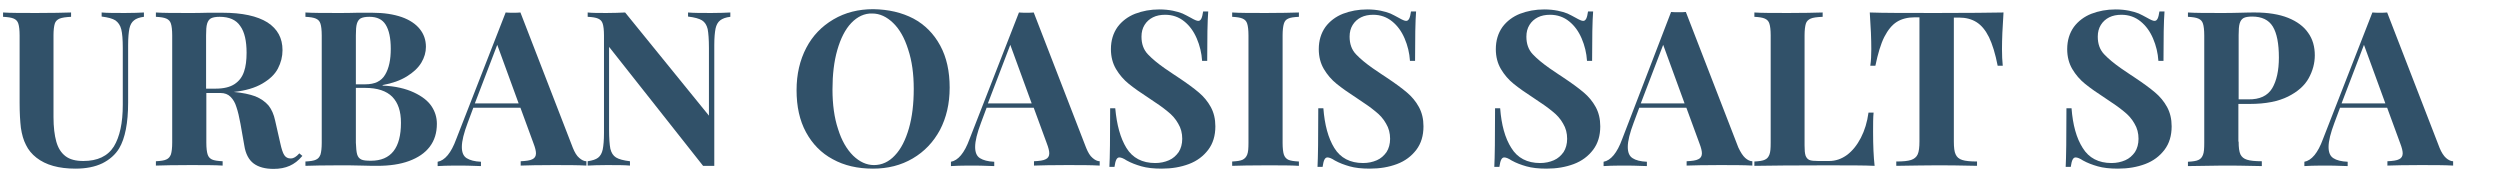
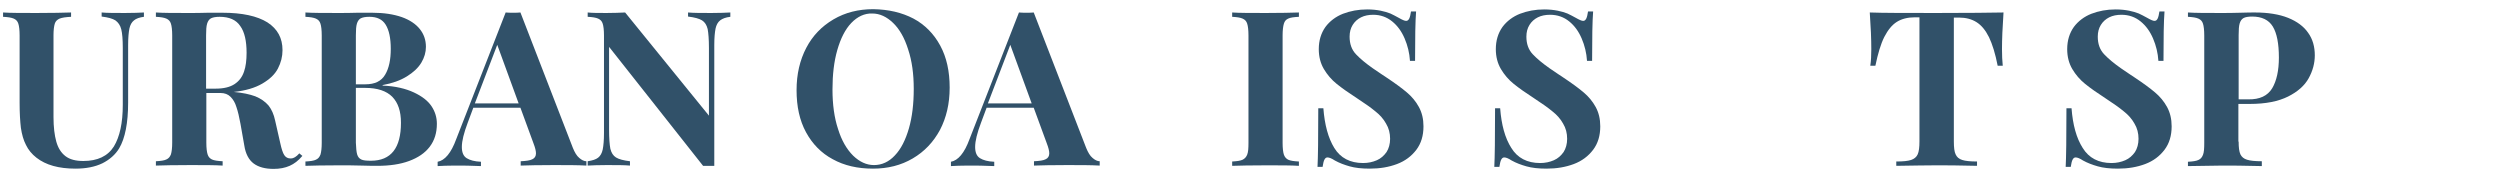
<svg xmlns="http://www.w3.org/2000/svg" version="1.1" id="Layer_1" x="0px" y="0px" viewBox="0 0 981.4 66.5" style="enable-background:new 0 0 981.4 66.5;" xml:space="preserve">
  <style type="text/css">
	.st0{fill:#315169;}
</style>
  <g>
    <path class="st0" d="M52.6,8c-0.9,0.7-1.5,1.8-1.8,3.2c-0.3,1.5-0.5,3.6-0.5,6.5v22.5c0,8.1-1.2,14.1-3.5,18   c-1.5,2.5-3.8,4.5-6.6,5.9c-2.9,1.4-6.4,2.1-10.6,2.1c-6.5,0-11.6-1.4-15.3-4.3c-1.8-1.4-3.2-3.1-4.1-5c-1-1.9-1.6-4.1-2-6.7   c-0.3-2.6-0.5-5.8-0.5-9.7V13.9c0-2.1-0.2-3.7-0.5-4.6c-0.3-1-0.9-1.6-1.8-2C4.5,6.9,3.1,6.7,1.2,6.6V4.9c2.9,0.2,7.3,0.2,13.2,0.2   c5.9,0,10.4-0.1,13.5-0.2v1.7c-2,0.1-3.5,0.3-4.5,0.7c-0.9,0.4-1.6,1-1.9,2c-0.3,1-0.5,2.5-0.5,4.6v32c0,4,0.4,7.2,1.1,9.7   c0.7,2.5,1.9,4.4,3.6,5.7c1.7,1.3,4,1.9,7,1.9c5.6,0,9.6-1.9,12-5.7c2.3-3.8,3.5-9.2,3.5-16.3V18.8c0-3.3-0.2-5.7-0.6-7.3   c-0.4-1.6-1.2-2.7-2.3-3.5c-1.1-0.7-2.9-1.2-5.4-1.5V4.9c2.1,0.2,5.2,0.2,9.2,0.2c3.2,0,5.6-0.1,7.4-0.2v1.7   C54.8,6.8,53.4,7.3,52.6,8z" />
    <path class="st0" d="M113.7,65.1c-1.8,0.8-3.9,1.2-6.3,1.2c-3.3,0-5.9-0.7-7.8-2.1c-1.9-1.4-3.2-3.8-3.7-7.1l-1.5-8.5   c-0.5-2.7-1-4.9-1.6-6.6c-0.5-1.7-1.3-3-2.3-4c-1-1-2.3-1.5-4-1.5H81v19.5c0,2.1,0.2,3.7,0.5,4.6c0.3,1,0.9,1.6,1.7,2   c0.9,0.4,2.2,0.6,4.2,0.7v1.7c-3-0.2-7.3-0.2-12.8-0.2c-6.1,0-10.5,0.1-13.4,0.2v-1.7c1.9-0.1,3.3-0.3,4.1-0.7c0.9-0.4,1.4-1,1.8-2   c0.3-1,0.5-2.5,0.5-4.6V13.9c0-2.1-0.2-3.7-0.5-4.6c-0.3-1-0.9-1.6-1.8-2c-0.9-0.4-2.2-0.6-4.1-0.7V4.9C64,5.1,68.3,5.1,74,5.1   c2.3,0,4.8,0,7.6-0.1C84.3,5,86.2,5,87.3,5C95.1,5,101,6.3,105,8.8c4,2.6,5.9,6.2,5.9,10.9c0,2.5-0.6,4.9-1.8,7.2   c-1.2,2.3-3.2,4.2-6.1,5.9c-2.9,1.7-6.6,2.8-11.3,3.3h0.1c3.4,0.3,6.2,0.9,8.4,1.7c2.2,0.9,3.9,2.1,5.2,3.6   c1.2,1.5,2.1,3.5,2.6,5.9l2,8.8c0.5,2.3,1,3.9,1.6,4.8c0.6,0.9,1.4,1.3,2.5,1.3c0.7,0,1.2-0.2,1.7-0.5c0.5-0.3,1.1-0.8,1.7-1.5   l1.2,1C117.1,63.1,115.5,64.3,113.7,65.1z M92.1,33c1.8-1.2,3-2.8,3.7-4.9c0.7-2,1-4.5,1-7.4c0-4.6-0.8-8.2-2.5-10.5   c-1.6-2.4-4.3-3.6-8.1-3.6c-1.5,0-2.6,0.2-3.4,0.6c-0.7,0.4-1.2,1.1-1.5,2.1c-0.3,1-0.4,2.5-0.4,4.6v20.9h3.7   C87.8,34.8,90.3,34.2,92.1,33z" />
    <path class="st0" d="M162.5,36.3c3.2,1.5,5.5,3.3,6.9,5.4c1.4,2.1,2.1,4.4,2.1,6.9c0,3.5-0.9,6.5-2.8,9c-1.9,2.5-4.6,4.3-8.1,5.6   c-3.5,1.3-7.7,1.9-12.5,1.9c-1.2,0-3.3,0-6.2-0.1c-2.9-0.1-5.9-0.1-8.9-0.1c-5.8,0-10.2,0.1-13.1,0.2v-1.7c1.9-0.1,3.3-0.3,4.1-0.7   c0.9-0.4,1.4-1,1.8-2c0.3-1,0.5-2.5,0.5-4.6V13.9c0-2.1-0.2-3.7-0.5-4.6c-0.3-1-0.9-1.6-1.8-2c-0.9-0.4-2.2-0.6-4.1-0.7V4.9   c2.8,0.2,7.2,0.2,12.9,0.2c2.3,0,4.8,0,7.6-0.1C143.1,5,145,5,146.1,5c4.6,0,8.4,0.6,11.6,1.7c3.1,1.1,5.5,2.7,7.1,4.7   c1.6,2,2.4,4.3,2.4,7c0,2.1-0.6,4.2-1.8,6.2c-1.2,2-3.1,3.8-5.7,5.4c-2.6,1.6-5.7,2.7-9.5,3.4v0.2   C155.2,33.8,159.3,34.8,162.5,36.3z M151.2,29.3c1.5-2.5,2.2-5.9,2.2-10.1c0-4.3-0.7-7.4-2-9.5c-1.3-2.1-3.4-3.1-6.4-3.1   c-1.5,0-2.6,0.2-3.4,0.6c-0.7,0.4-1.2,1.1-1.5,2.1c-0.3,1-0.4,2.5-0.4,4.6v19.2h3.7C147.1,33.1,149.7,31.9,151.2,29.3z M140.2,60.6   c0.3,1,0.8,1.6,1.6,2c0.8,0.4,2.1,0.5,3.8,0.5c7.9,0,11.8-5,11.8-14.9c0-4.5-1.1-7.8-3.4-10.2c-2.3-2.3-5.8-3.5-10.7-3.5h-3.6v21.5   C139.8,58.1,139.9,59.6,140.2,60.6z" />
    <path class="st0" d="M227.4,62c0.9,0.8,1.9,1.3,2.8,1.3v1.7c-3.4-0.2-7.7-0.2-12.9-0.2c-5.8,0-10.1,0.1-12.9,0.2v-1.7   c2.1-0.1,3.7-0.3,4.6-0.8c0.9-0.4,1.4-1.2,1.4-2.3c0-0.9-0.3-2.2-1-4l-5.1-13.9h-18.5l-2.2,5.9c-1.5,4-2.3,7.1-2.3,9.5   c0,2.1,0.6,3.6,1.9,4.4s3.1,1.3,5.6,1.4v1.7c-3.8-0.2-7.3-0.2-10.5-0.2c-2.6,0-4.8,0.1-6.5,0.2v-1.7c2.8-0.5,5.3-3.4,7.3-8.9   l19.4-49.7c0.9,0.1,1.9,0.1,2.9,0.1c1.1,0,2.1,0,2.9-0.1l20.6,53.2C225.6,59.8,226.4,61.2,227.4,62z M195.2,17.6l-8.8,23h17.2   L195.2,17.6z" />
    <path class="st0" d="M282.7,8c-0.9,0.7-1.5,1.8-1.8,3.2c-0.3,1.5-0.5,3.6-0.5,6.5v47.4c-0.4,0-1.1,0-2.1,0c-1,0-1.8,0-2.3,0   l-36.9-46.7v32.6c0,3.3,0.2,5.8,0.5,7.4c0.4,1.6,1.1,2.7,2.2,3.4c1.1,0.7,3,1.2,5.5,1.5v1.7c-2.2-0.2-5.2-0.2-9.2-0.2   c-3.1,0-5.6,0.1-7.4,0.2v-1.7c1.9-0.3,3.2-0.7,4.1-1.4c0.9-0.7,1.5-1.8,1.8-3.2c0.3-1.5,0.5-3.6,0.5-6.5V13.9   c0-2.1-0.2-3.7-0.5-4.6c-0.3-1-0.9-1.6-1.8-2c-0.9-0.4-2.2-0.6-4.1-0.7V4.9c1.8,0.2,4.3,0.2,7.4,0.2c2.8,0,5.3-0.1,7.3-0.2   l32.9,40.5V18.8c0-3.3-0.2-5.8-0.5-7.4c-0.4-1.6-1.1-2.7-2.2-3.4c-1.1-0.7-3-1.2-5.5-1.5V4.9c2.2,0.2,5.2,0.2,9.2,0.2   c3.2,0,5.6-0.1,7.4-0.2v1.7C284.9,6.8,283.6,7.3,282.7,8z" />
    <path class="st0" d="M358.6,7.3c4.5,2.4,8,6,10.5,10.6c2.5,4.6,3.7,10.1,3.7,16.5c0,6.3-1.3,11.8-3.8,16.6   c-2.6,4.8-6.1,8.5-10.7,11.2s-9.8,4-15.6,4c-6,0-11.3-1.2-15.8-3.7c-4.5-2.4-8-6-10.5-10.6c-2.5-4.6-3.7-10.1-3.7-16.5   c0-6.3,1.3-11.8,3.8-16.6c2.5-4.8,6.1-8.5,10.7-11.2s9.8-4,15.6-4C348.8,3.7,354,4.9,358.6,7.3z M334.2,9   c-2.4,2.5-4.2,6.1-5.5,10.6c-1.3,4.5-1.9,9.7-1.9,15.5c0,5.9,0.7,11.1,2.2,15.6c1.4,4.5,3.4,7.9,5.9,10.4c2.5,2.4,5.2,3.7,8.2,3.7   c3.1,0,5.9-1.3,8.2-3.8c2.4-2.5,4.2-6.1,5.5-10.6c1.3-4.5,1.9-9.7,1.9-15.5c0-5.9-0.7-11-2.2-15.5c-1.4-4.5-3.4-8-5.9-10.4   c-2.5-2.4-5.2-3.7-8.2-3.7C339.4,5.2,336.6,6.5,334.2,9z" />
    <path class="st0" d="M428.9,62c0.9,0.8,1.9,1.3,2.8,1.3v1.7c-3.4-0.2-7.7-0.2-12.9-0.2c-5.8,0-10.1,0.1-12.9,0.2v-1.7   c2.1-0.1,3.7-0.3,4.6-0.8c0.9-0.4,1.4-1.2,1.4-2.3c0-0.9-0.3-2.2-1-4l-5.1-13.9h-18.5l-2.2,5.9c-1.5,4-2.3,7.1-2.3,9.5   c0,2.1,0.6,3.6,1.9,4.4s3.1,1.3,5.6,1.4v1.7c-3.8-0.2-7.3-0.2-10.5-0.2c-2.6,0-4.8,0.1-6.5,0.2v-1.7c2.8-0.5,5.3-3.4,7.3-8.9   l19.4-49.7c0.9,0.1,1.9,0.1,2.9,0.1c1.1,0,2.1,0,2.9-0.1l20.6,53.2C427.1,59.8,427.9,61.2,428.9,62z M396.6,17.6l-8.8,23h17.2   L396.6,17.6z" />
-     <path class="st0" d="M442.2,58.1c2.4,3.9,6.2,5.9,11.3,5.9c2,0,3.8-0.4,5.4-1.1c1.6-0.7,2.8-1.8,3.8-3.2c0.9-1.4,1.4-3.2,1.4-5.2   c0-2.2-0.5-4.2-1.6-6c-1-1.8-2.4-3.4-4.2-4.8c-1.8-1.5-4.1-3.1-7-5c-3.4-2.2-6.1-4.1-8.2-5.8c-2-1.6-3.7-3.6-5-5.8   c-1.3-2.2-2-4.8-2-7.8c0-3.4,0.9-6.3,2.6-8.7c1.7-2.3,4.1-4.1,6.9-5.2c2.9-1.1,6-1.7,9.5-1.7c2,0,3.8,0.2,5.3,0.5   c1.5,0.3,2.8,0.7,3.8,1.1c1,0.5,2.1,1,3.3,1.7c1.4,0.8,2.3,1.2,2.9,1.2c0.5,0,0.9-0.3,1.2-0.9c0.3-0.6,0.5-1.5,0.7-2.8h2   c-0.3,3.8-0.4,10.3-0.4,19.4h-2c-0.2-3.1-0.9-6-2.1-8.8c-1.2-2.8-2.8-5-4.9-6.7c-2.1-1.7-4.6-2.6-7.5-2.6c-1.8,0-3.4,0.3-4.8,1   c-1.4,0.7-2.5,1.7-3.3,3c-0.8,1.3-1.2,2.8-1.2,4.6c0,2.8,0.8,5.1,2.5,6.9c1.7,1.8,3.9,3.6,6.6,5.5c2.7,1.8,4.5,3.1,5.5,3.7   c3.3,2.2,5.9,4.1,7.9,5.8c1.9,1.6,3.5,3.5,4.7,5.7c1.2,2.2,1.8,4.7,1.8,7.6c0,3.6-0.9,6.7-2.8,9.2c-1.9,2.5-4.4,4.4-7.6,5.6   c-3.2,1.2-6.7,1.8-10.7,1.8c-3.2,0-5.8-0.3-7.9-0.9c-2.1-0.6-4-1.3-5.8-2.3c-1.2-0.8-2.2-1.2-2.9-1.2c-0.5,0-0.9,0.3-1.2,0.9   c-0.3,0.6-0.5,1.5-0.7,2.8h-2c0.2-3.5,0.3-11.2,0.3-23h2C438.4,49,439.8,54.2,442.2,58.1z" />
    <path class="st0" d="M505.7,7.3c-0.9,0.4-1.4,1-1.7,2c-0.3,1-0.5,2.5-0.5,4.6v42.2c0,2.1,0.2,3.7,0.5,4.6s0.9,1.6,1.7,2   c0.9,0.4,2.2,0.6,4.2,0.7v1.7c-3-0.2-7.3-0.2-12.8-0.2c-6.1,0-10.5,0.1-13.4,0.2v-1.7c1.9-0.1,3.3-0.3,4.1-0.7s1.4-1,1.8-2   s0.5-2.5,0.5-4.6V13.9c0-2.1-0.2-3.7-0.5-4.6c-0.3-1-0.9-1.6-1.8-2c-0.9-0.4-2.2-0.6-4.1-0.7V4.9c2.8,0.2,7.3,0.2,13.4,0.2   c5.5,0,9.8-0.1,12.8-0.2v1.7C507.9,6.7,506.5,6.9,505.7,7.3z" />
-     <path class="st0" d="M523.8,58.1c2.4,3.9,6.2,5.9,11.3,5.9c2,0,3.8-0.4,5.4-1.1c1.6-0.7,2.8-1.8,3.8-3.2c0.9-1.4,1.4-3.2,1.4-5.2   c0-2.2-0.5-4.2-1.6-6c-1-1.8-2.4-3.4-4.2-4.8c-1.8-1.5-4.1-3.1-7-5c-3.4-2.2-6.1-4.1-8.2-5.8c-2-1.6-3.7-3.6-5-5.8   c-1.3-2.2-2-4.8-2-7.8c0-3.4,0.9-6.3,2.6-8.7c1.7-2.3,4.1-4.1,6.9-5.2c2.9-1.1,6-1.7,9.5-1.7c2,0,3.8,0.2,5.3,0.5   c1.5,0.3,2.8,0.7,3.8,1.1c1,0.5,2.1,1,3.3,1.7c1.4,0.8,2.3,1.2,2.9,1.2c0.5,0,0.9-0.3,1.2-0.9c0.3-0.6,0.5-1.5,0.7-2.8h2   c-0.3,3.8-0.4,10.3-0.4,19.4h-2c-0.2-3.1-0.9-6-2.1-8.8c-1.2-2.8-2.8-5-4.9-6.7c-2.1-1.7-4.6-2.6-7.4-2.6c-1.8,0-3.4,0.3-4.8,1   c-1.4,0.7-2.5,1.7-3.3,3c-0.8,1.3-1.2,2.8-1.2,4.6c0,2.8,0.8,5.1,2.5,6.9c1.7,1.8,3.9,3.6,6.6,5.5c2.7,1.8,4.5,3.1,5.5,3.7   c3.3,2.2,5.9,4.1,7.9,5.8c1.9,1.6,3.5,3.5,4.7,5.7c1.2,2.2,1.8,4.7,1.8,7.6c0,3.6-0.9,6.7-2.8,9.2s-4.4,4.4-7.6,5.6   c-3.2,1.2-6.7,1.8-10.7,1.8c-3.2,0-5.8-0.3-7.9-0.9c-2.1-0.6-4-1.3-5.8-2.3c-1.2-0.8-2.2-1.2-2.9-1.2c-0.5,0-0.9,0.3-1.2,0.9   s-0.5,1.5-0.7,2.8h-2c0.2-3.5,0.3-11.2,0.3-23h2C520,49,521.4,54.2,523.8,58.1z" />
+     <path class="st0" d="M523.8,58.1c2.4,3.9,6.2,5.9,11.3,5.9c2,0,3.8-0.4,5.4-1.1c1.6-0.7,2.8-1.8,3.8-3.2c0.9-1.4,1.4-3.2,1.4-5.2   c0-2.2-0.5-4.2-1.6-6c-1-1.8-2.4-3.4-4.2-4.8c-1.8-1.5-4.1-3.1-7-5c-3.4-2.2-6.1-4.1-8.2-5.8c-2-1.6-3.7-3.6-5-5.8   c-1.3-2.2-2-4.8-2-7.8c0-3.4,0.9-6.3,2.6-8.7c1.7-2.3,4.1-4.1,6.9-5.2c2.9-1.1,6-1.7,9.5-1.7c2,0,3.8,0.2,5.3,0.5   c1.5,0.3,2.8,0.7,3.8,1.1c1,0.5,2.1,1,3.3,1.7c1.4,0.8,2.3,1.2,2.9,1.2c0.5,0,0.9-0.3,1.2-0.9c0.3-0.6,0.5-1.5,0.7-2.8h2   c-0.3,3.8-0.4,10.3-0.4,19.4h-2c-0.2-3.1-0.9-6-2.1-8.8c-1.2-2.8-2.8-5-4.9-6.7c-2.1-1.7-4.6-2.6-7.4-2.6c-1.8,0-3.4,0.3-4.8,1   c-1.4,0.7-2.5,1.7-3.3,3c-0.8,1.3-1.2,2.8-1.2,4.6c0,2.8,0.8,5.1,2.5,6.9c1.7,1.8,3.9,3.6,6.6,5.5c2.7,1.8,4.5,3.1,5.5,3.7   c3.3,2.2,5.9,4.1,7.9,5.8c1.9,1.6,3.5,3.5,4.7,5.7c1.2,2.2,1.8,4.7,1.8,7.6c0,3.6-0.9,6.7-2.8,9.2s-4.4,4.4-7.6,5.6   c-3.2,1.2-6.7,1.8-10.7,1.8c-3.2,0-5.8-0.3-7.9-0.9c-2.1-0.6-4-1.3-5.8-2.3c-1.2-0.8-2.2-1.2-2.9-1.2c-0.5,0-0.9,0.3-1.2,0.9   s-0.5,1.5-0.7,2.8h-2c0.2-3.5,0.3-11.2,0.3-23h2C520,49,521.4,54.2,523.8,58.1" />
    <path class="st0" d="M593.3,58.1c2.4,3.9,6.2,5.9,11.3,5.9c2,0,3.8-0.4,5.4-1.1c1.6-0.7,2.8-1.8,3.8-3.2c0.9-1.4,1.4-3.2,1.4-5.2   c0-2.2-0.5-4.2-1.6-6c-1-1.8-2.4-3.4-4.2-4.8c-1.8-1.5-4.1-3.1-7-5c-3.4-2.2-6.1-4.1-8.2-5.8c-2-1.6-3.7-3.6-5-5.8   c-1.3-2.2-2-4.8-2-7.8c0-3.4,0.9-6.3,2.6-8.7c1.7-2.3,4.1-4.1,6.9-5.2c2.9-1.1,6-1.7,9.5-1.7c2,0,3.8,0.2,5.3,0.5   c1.5,0.3,2.8,0.7,3.8,1.1c1,0.5,2.1,1,3.3,1.7c1.4,0.8,2.3,1.2,2.9,1.2c0.5,0,0.9-0.3,1.2-0.9c0.3-0.6,0.5-1.5,0.7-2.8h2   c-0.3,3.8-0.4,10.3-0.4,19.4h-2c-0.2-3.1-0.9-6-2.1-8.8c-1.2-2.8-2.8-5-4.9-6.7c-2.1-1.7-4.6-2.6-7.5-2.6c-1.8,0-3.4,0.3-4.8,1   c-1.4,0.7-2.5,1.7-3.3,3c-0.8,1.3-1.2,2.8-1.2,4.6c0,2.8,0.8,5.1,2.5,6.9c1.7,1.8,3.9,3.6,6.6,5.5c2.7,1.8,4.5,3.1,5.5,3.7   c3.3,2.2,5.9,4.1,7.9,5.8c1.9,1.6,3.5,3.5,4.7,5.7c1.2,2.2,1.8,4.7,1.8,7.6c0,3.6-0.9,6.7-2.8,9.2c-1.9,2.5-4.4,4.4-7.6,5.6   c-3.2,1.2-6.7,1.8-10.7,1.8c-3.2,0-5.8-0.3-7.9-0.9c-2.1-0.6-4-1.3-5.8-2.3c-1.2-0.8-2.2-1.2-2.9-1.2c-0.5,0-0.9,0.3-1.2,0.9   c-0.3,0.6-0.5,1.5-0.7,2.8h-2c0.2-3.5,0.3-11.2,0.3-23h2C589.4,49,590.8,54.2,593.3,58.1z" />
-     <path class="st0" d="M685.1,62c0.9,0.8,1.9,1.3,2.8,1.3v1.7c-3.4-0.2-7.7-0.2-12.9-0.2c-5.8,0-10.1,0.1-12.9,0.2v-1.7   c2.1-0.1,3.7-0.3,4.6-0.8c0.9-0.4,1.4-1.2,1.4-2.3c0-0.9-0.3-2.2-1-4l-5.1-13.9h-18.5l-2.2,5.9c-1.5,4-2.3,7.1-2.3,9.5   c0,2.1,0.6,3.6,1.9,4.4c1.2,0.8,3.1,1.3,5.6,1.4v1.7c-3.8-0.2-7.3-0.2-10.5-0.2c-2.6,0-4.8,0.1-6.5,0.2v-1.7   c2.8-0.5,5.3-3.4,7.3-8.9L656,4.7c0.9,0.1,1.9,0.1,2.9,0.1c1.1,0,2.1,0,2.9-0.1l20.6,53.2C683.3,59.8,684.2,61.2,685.1,62z    M652.9,17.6l-8.8,23h17.2L652.9,17.6z" />
-     <path class="st0" d="M710.8,7.3c-0.9,0.4-1.6,1-1.9,2c-0.3,1-0.5,2.5-0.5,4.6v43.2c0,1.8,0.1,3.1,0.4,4c0.3,0.8,0.8,1.4,1.5,1.7   c0.7,0.3,1.9,0.4,3.5,0.4h4.2c2.6,0,4.9-0.8,7.1-2.4c2.1-1.6,3.9-3.8,5.4-6.7c1.5-2.9,2.5-6.2,3-9.9h2c-0.2,1.9-0.2,4.4-0.2,7.5   c0,5.5,0.2,9.9,0.6,13.4c-3.8-0.2-10.3-0.2-19.5-0.2c-12.3,0-21.6,0.1-27.7,0.2v-1.7c1.9-0.1,3.3-0.3,4.1-0.7c0.9-0.4,1.4-1,1.8-2   s0.5-2.5,0.5-4.6V13.9c0-2.1-0.2-3.7-0.5-4.6c-0.3-1-0.9-1.6-1.8-2c-0.9-0.4-2.2-0.6-4.1-0.7V4.9c2.8,0.2,7.3,0.2,13.4,0.2   c5.8,0,10.2-0.1,13.4-0.2v1.7C713.2,6.7,711.7,6.9,710.8,7.3z" />
    <path class="st0" d="M734.6,19.3c0-3.9-0.2-8.7-0.6-14.4c5.2,0.2,13.9,0.2,26.3,0.2c12.3,0,21.1-0.1,26.2-0.2   c-0.4,5.8-0.6,10.6-0.6,14.4c0,2.4,0.1,4.6,0.3,6.5h-2c-0.9-4.7-2.1-8.5-3.4-11.2c-1.4-2.8-3-4.7-4.9-5.9c-1.9-1.2-4.2-1.8-6.9-1.8   h-2v48.6c0,2.4,0.2,4.1,0.7,5.1c0.5,1.1,1.3,1.8,2.6,2.2c1.2,0.4,3.2,0.6,5.8,0.6v1.7c-7.1-0.2-12.5-0.2-16.1-0.2   c-3.6,0-8.8,0.1-15.6,0.2v-1.7c2.7,0,4.6-0.2,5.8-0.6c1.2-0.4,2.1-1.1,2.6-2.2c0.5-1.1,0.7-2.8,0.7-5.1V6.8h-1.9   c-2.7,0-5.1,0.6-7,1.8c-1.9,1.2-3.5,3.2-4.9,5.9c-1.4,2.8-2.5,6.5-3.5,11.3h-2C734.5,23.9,734.6,21.8,734.6,19.3z" />
    <path class="st0" d="M817.6,58.1c2.4,3.9,6.2,5.9,11.3,5.9c2,0,3.8-0.4,5.4-1.1c1.6-0.7,2.8-1.8,3.8-3.2c0.9-1.4,1.4-3.2,1.4-5.2   c0-2.2-0.5-4.2-1.6-6c-1-1.8-2.4-3.4-4.2-4.8c-1.8-1.5-4.1-3.1-7-5c-3.4-2.2-6.1-4.1-8.2-5.8c-2-1.6-3.7-3.6-5-5.8   c-1.3-2.2-2-4.8-2-7.8c0-3.4,0.9-6.3,2.6-8.7c1.7-2.3,4.1-4.1,6.9-5.2c2.9-1.1,6-1.7,9.5-1.7c2,0,3.8,0.2,5.3,0.5   c1.5,0.3,2.8,0.7,3.8,1.1c1,0.5,2.1,1,3.3,1.7c1.4,0.8,2.3,1.2,2.9,1.2c0.5,0,0.9-0.3,1.2-0.9c0.3-0.6,0.5-1.5,0.7-2.8h2   c-0.3,3.8-0.4,10.3-0.4,19.4h-2c-0.2-3.1-0.9-6-2.1-8.8c-1.2-2.8-2.8-5-4.9-6.7c-2.1-1.7-4.6-2.6-7.5-2.6c-1.8,0-3.4,0.3-4.8,1   c-1.4,0.7-2.5,1.7-3.3,3c-0.8,1.3-1.2,2.8-1.2,4.6c0,2.8,0.8,5.1,2.5,6.9c1.7,1.8,3.9,3.6,6.6,5.5c2.7,1.8,4.5,3.1,5.5,3.7   c3.3,2.2,5.9,4.1,7.9,5.8c1.9,1.6,3.5,3.5,4.7,5.7c1.2,2.2,1.8,4.7,1.8,7.6c0,3.6-0.9,6.7-2.8,9.2c-1.9,2.5-4.4,4.4-7.6,5.6   c-3.2,1.2-6.7,1.8-10.7,1.8c-3.2,0-5.8-0.3-7.9-0.9c-2.1-0.6-4-1.3-5.8-2.3c-1.2-0.8-2.2-1.2-2.9-1.2c-0.5,0-0.9,0.3-1.2,0.9   c-0.3,0.6-0.5,1.5-0.7,2.8h-2c0.2-3.5,0.3-11.2,0.3-23h2C813.7,49,815.1,54.2,817.6,58.1z" />
    <path class="st0" d="M878.8,55.6c0,2.3,0.2,3.9,0.7,5c0.5,1,1.3,1.7,2.6,2.1c1.2,0.4,3.2,0.6,5.8,0.6v1.9c-7-0.2-12.2-0.2-15.6-0.2   c-1.6,0-6.1,0.1-13.4,0.2v-1.7c1.9-0.1,3.3-0.3,4.1-0.7c0.9-0.4,1.4-1,1.8-2s0.5-2.5,0.5-4.6V13.9c0-2.1-0.2-3.7-0.5-4.6   c-0.3-1-0.9-1.6-1.8-2c-0.9-0.4-2.2-0.6-4.1-0.7V4.9c2.8,0.2,7.2,0.2,12.9,0.2c2.3,0,4.8,0,7.6-0.1c2.8-0.1,4.7-0.1,5.8-0.1   c5.1,0,9.5,0.7,13,2.1c3.5,1.4,6.2,3.4,7.9,5.9c1.8,2.5,2.6,5.5,2.6,8.8c0,3.1-0.8,6.1-2.4,9c-1.6,2.9-4.3,5.3-8.1,7.2   c-3.8,1.9-8.8,2.9-15,2.9h-4.5V55.6z M892,34.6c1.7-2.9,2.6-6.9,2.6-12c0-5.5-0.8-9.6-2.4-12.2c-1.6-2.6-4.3-3.9-8.1-3.9   c-1.5,0-2.7,0.2-3.4,0.6c-0.7,0.4-1.2,1.1-1.5,2.1c-0.3,1-0.4,2.5-0.4,4.6v25.2h3.7C887.1,39.1,890.2,37.6,892,34.6z" />
-     <path class="st0" d="M960.2,62c0.9,0.8,1.9,1.3,2.8,1.3v1.7c-3.4-0.2-7.7-0.2-12.9-0.2c-5.8,0-10.1,0.1-12.9,0.2v-1.7   c2.1-0.1,3.7-0.3,4.6-0.8c0.9-0.4,1.4-1.2,1.4-2.3c0-0.9-0.3-2.2-1-4l-5.1-13.9h-18.5l-2.2,5.9c-1.5,4-2.3,7.1-2.3,9.5   c0,2.1,0.6,3.6,1.9,4.4c1.2,0.8,3.1,1.3,5.6,1.4v1.7c-3.8-0.2-7.3-0.2-10.5-0.2c-2.6,0-4.8,0.1-6.5,0.2v-1.7   c2.8-0.5,5.3-3.4,7.3-8.9l19.4-49.7c0.9,0.1,1.9,0.1,2.9,0.1c1.1,0,2.1,0,2.9-0.1l20.6,53.2C958.4,59.8,959.3,61.2,960.2,62z    M928,17.6l-8.8,23h17.2L928,17.6z" />
  </g>
</svg>